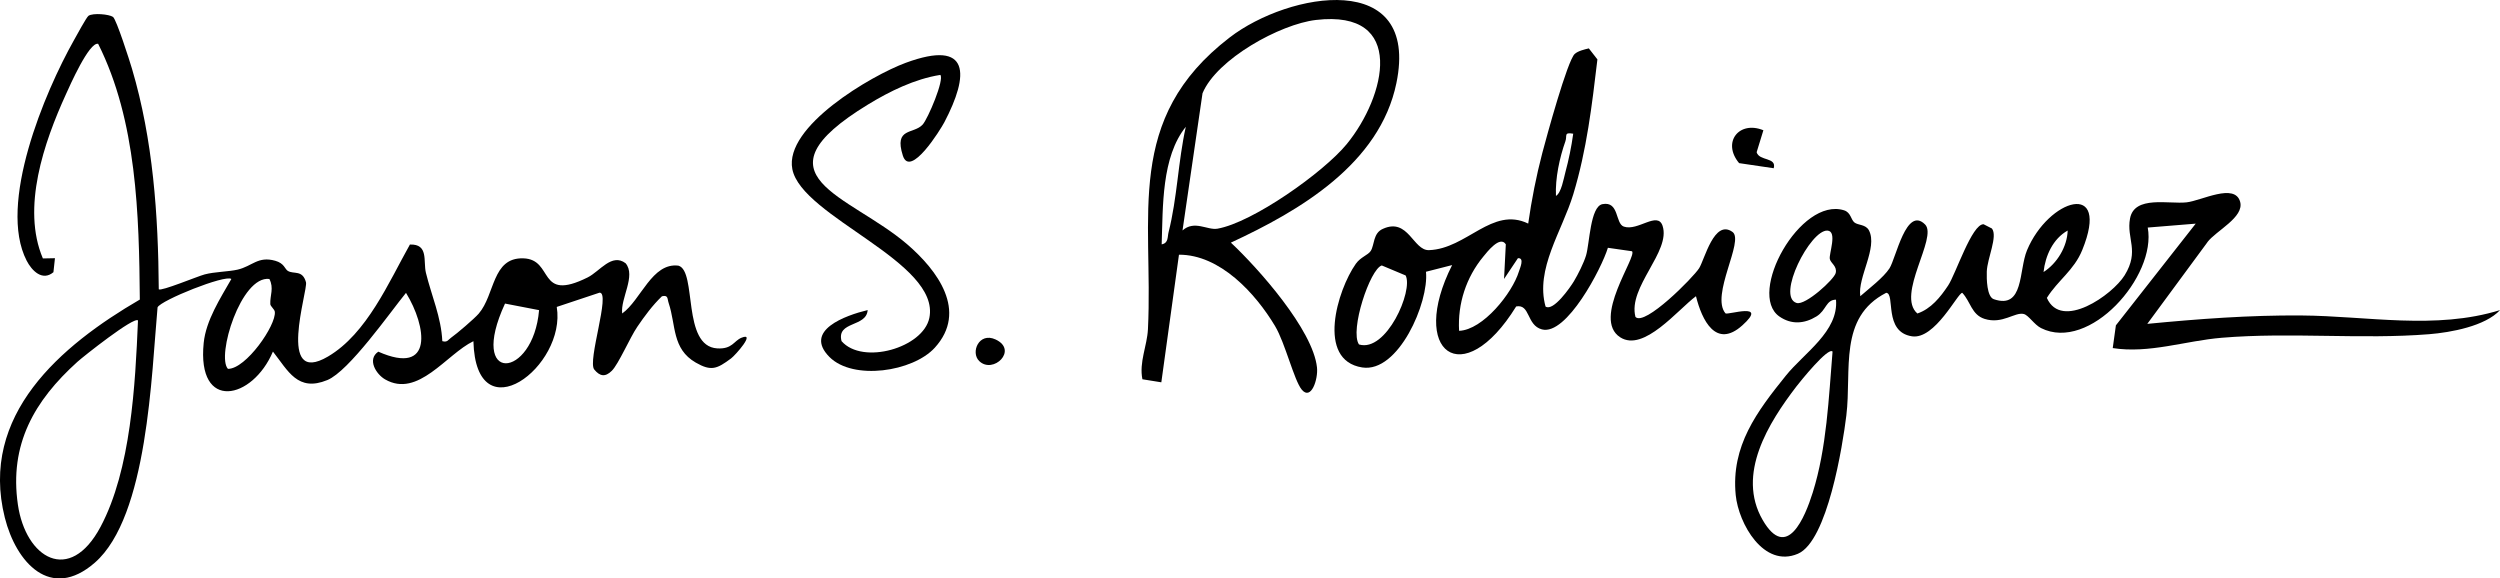
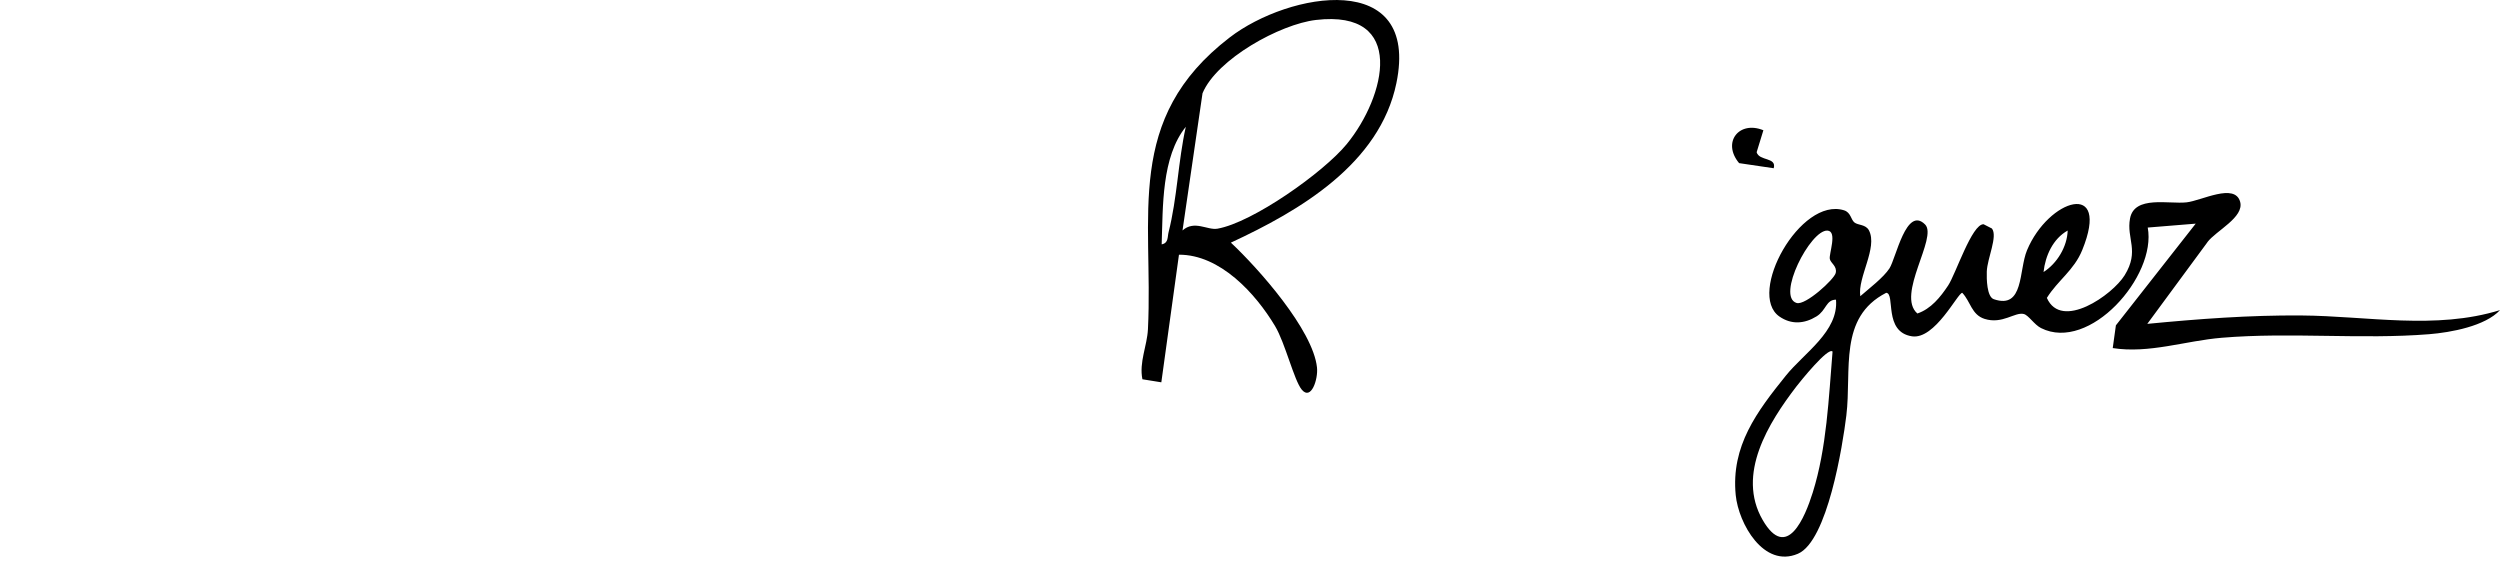
<svg xmlns="http://www.w3.org/2000/svg" id="Layer_1" viewBox="0 0 722.9 167.26">
-   <path d="M32.67,4.89c.98.68,4.83,12.72,5.5,15,6.1,20.63,7.59,42.29,7.74,63.76.63.66,11.23-3.76,13.27-4.3,2.88-.77,6.98-.79,9.52-1.38,4.26-.99,5.88-3.99,10.91-2.56,2.61.74,2.73,2.36,3.6,2.91,1.69,1.07,4.27-.4,5.27,3.3.62,2.28-8.66,30.32,6.37,21.47,11.26-6.63,17.57-21.51,23.68-32.38,5.48-.2,3.81,4.83,4.63,8.18,1.61,6.58,4.43,12.86,4.74,19.76,1.51.41,1.66-.39,2.51-.98,1.65-1.15,6.75-5.51,8.02-6.98,4.75-5.51,3.81-16.24,12.86-15.99s3.91,12.86,18.66,5.51c3.5-1.75,6.95-7.12,10.95-4.09,3.07,3.63-1.52,10.16-.99,14.53,5.44-3.89,8.63-14.8,16.28-13.83,5.42,1.6.91,23.29,11.2,23.92,4.38.27,4.8-2.18,7.02-3.08,4.24-1.73-1.76,5.05-3.02,5.99-4.07,3.02-5.72,3.77-10.2,1.2-6.92-3.98-5.7-10.84-7.83-17.19-.44-1.3-.08-2.42-1.95-1.99-2.73,2.62-5.03,5.74-7.15,8.86s-5.4,10.75-7.34,12.68-3.48,1.58-5.06-.33c-2.1-2.35,4.81-22.41,1.5-22.25l-12.37,4.12c2.85,17.23-23.37,37.03-24.1,9.91-7.81,3.76-16.01,16.55-25.54,11.04-2.6-1.5-5.26-5.79-1.96-8.01,16.09,7.11,13.98-7.29,8.01-17.01-4.63,5.67-16.47,22.64-22.75,25.22-8.57,3.52-11.32-2.65-15.73-8.24-5.88,13.94-22.04,17.48-20.02-2.51.66-6.53,4.84-12.93,8-18.48-1.76-1.34-20.44,6.19-21.34,8.2-1.77,19.18-2.79,60.42-18.13,73.82-12.8,11.18-22.79-.07-26.04-13.02-7.43-29.67,16.15-49.74,39.04-63.05-.21-24.43-.87-51.72-12.05-73.95-2.6-.61-8.21,12.15-9.34,14.64-6.3,13.83-12.87,32.79-6.64,47.42l3.49-.07-.44,4.05c-3.21,2.69-6.26-.45-7.75-3.35C-.7,59.04,12.89,26.69,21.38,11.63c.72-1.28,3.64-6.69,4.22-7.07,1.32-.87,5.95-.45,7.07.33ZM77.89,80.66c-8.22-1-15.36,22.37-11.98,26,5.21.06,13.98-12.63,13.56-16.49-.08-.75-1.28-1.59-1.31-2.24-.12-2.52,1.12-4.61-.27-7.27ZM155.88,89.68l-9.85-1.9c-10.86,23.47,8.14,21.95,9.85,1.9ZM39.9,92.66c-1.12-1.22-15.79,10.41-17.52,11.97-12.46,11.25-19.73,23.87-17.21,41.27,2.25,15.52,14.96,23.24,23.91,6.43,8.8-16.53,10.04-41.21,10.82-59.67Z" />
  <path d="M638.3,70.04l-17.39,23.61c14.78-1.43,29.61-2.54,44.5-2.43,19.17.14,38.82,4.23,57.5-1.55-4.28,4.63-14.19,6.46-20.52,6.97-19.48,1.57-40.02-.64-59.97,1.03-10.48.87-21,4.63-31.5,2.98l.91-6.57,23.08-29.41-13.87,1.13c2.62,14.12-16.88,36.1-30.85,29.07-1.97-.99-3.6-3.71-4.98-4.07-2.57-.66-6.19,3.04-11.35,1.41-3.78-1.2-4.04-5-6.45-7.54-1.29-.02-7.89,13.59-14.54,12.58-8.34-1.26-4.74-12.42-7.46-12.58-13.89,7.13-9.93,22.31-11.52,35.46-1.06,8.71-5.46,36.33-14,39.99-9.9,4.24-17.17-8.73-17.99-16.97-1.4-14.22,6.17-24.18,14.49-34.52,5.29-6.58,15.3-12.8,14.51-21.98-2.94.03-2.77,3.07-5.64,4.84-3.49,2.15-7.26,2.44-10.73.03-9.46-6.58,6.06-34.68,18.69-30.71,2,.63,1.96,2.68,3.01,3.52s3.27.51,4.2,2.29c2.6,5.01-3.33,13.59-2.51,19.03,2.48-2.18,6.72-5.39,8.44-8.05,1.9-2.94,4.85-18.16,10.3-12.69,3.73,3.75-8.45,20.36-2.23,25.74,3.93-1.32,6.68-4.76,8.89-8.09s6.87-17.81,10.25-17.72l2.42,1.24c1.73,2.26-1.35,8.6-1.49,12.43-.07,2.1,0,7.32,2.04,8.01,8.75,3,7.17-8.34,9.59-14.15,6.19-14.88,24.31-20.56,15.96-.04-2.37,5.83-7.05,8.73-10.22,13.81,4.21,9.52,18.99-.87,22.49-6.54,4.39-7.1.46-10.58,1.56-16.43,1.26-6.73,11.23-4.09,16.35-4.66,4.3-.47,13.95-5.71,15.49-.16,1.24,4.48-6.96,8.35-9.47,11.67ZM528.41,66.68c-4.94-.26-14.84,19.14-8.9,20.93,2.57.77,10.85-6.82,11.3-8.66.48-1.97-1.43-2.83-1.7-4.05-.32-1.43,2.28-8.06-.7-8.22ZM590.91,78.66c3.92-2.49,6.84-7.33,6.98-12-4.26,2.39-6.46,7.27-6.98,12ZM529.9,101.66c-1.24-1.44-9.45,8.78-10.43,10.06-8.04,10.49-17.44,25.4-9.77,38.65,6.99,12.06,12.24-.83,14.47-7.94,4.05-12.91,4.62-27.34,5.73-40.76Z" />
-   <path d="M446.92,88.65c2.24,1.48,7.1-5.51,8.18-7.3,1.17-1.93,2.88-5.35,3.52-7.48,1.04-3.44,1.2-14.16,4.75-14.84,4.88-.94,3.65,5.61,6.17,6.49,4.05,1.42,9.77-4.55,11.21-.22,2.47,7.43-10.1,17.7-7.84,26.34,2.65,2.83,16.73-11.42,18.41-14.08,1.59-2.52,4.36-14.3,9.65-10.49,3.49,2.51-6.44,18.32-2.03,23.54.65.56,12.57-3.46,4.89,3.46-7.65,6.89-11.71-1.5-13.42-8.42-5.27,3.9-15.08,16.25-21.9,11.89-8.32-5.33,4.99-23.45,3.4-24.89l-6.97-1c-1.79,5.91-11.96,25.45-19.06,23.6-4.51-1.18-3.35-7.41-7.46-6.64-15.46,25.04-31.2,13.14-18.52-11.96l-7.56,1.93c.89,8.86-7.97,29.32-18.45,27.67-13.32-2.09-7.18-22.41-1.84-29.97,1.4-1.97,3.51-2.5,4.3-3.7,1.14-1.73.63-5.2,3.58-6.43,7.3-3.28,8.71,6.34,13.28,6.18,10.95-.38,18.25-12.73,28.69-7.68.97-6.83,2.33-13.76,4.08-20.43,1.19-4.52,7.25-26.71,9.37-28.62.97-.88,2.79-1.3,4.08-1.61l2.48,3.19c-1.59,13.34-3.07,26.11-6.98,39-3.25,10.7-11.05,21.6-8.01,32.48ZM454.9,38.66c-2.78-.48-1.68.58-2.25,2.19-1.7,4.81-2.96,10.71-2.73,15.8,1.55-.9,2.23-4.98,2.71-6.78.99-3.67,1.77-7.45,2.28-11.21ZM434.91,80.66l.51-10.01c-1.67-2.67-5.44,2.26-6.49,3.53-4.98,6.02-7.46,13.62-7.02,21.48,6.88-.25,15.39-10.88,17.31-17.19.28-.93,1.7-3.98-.3-3.81l-4,5.99ZM392.96,99.6c7.9,2.41,15.77-15.6,13.49-19.95l-6.89-2.89c-3.4.99-9.33,18.81-6.6,22.84Z" />
  <path d="M340.91,73.65l-5.1,36.9-5.47-.88c-1-4.93,1.36-9.63,1.6-14.48,1.61-32.78-7.07-60.78,23.64-84.36,17.15-13.18,55.04-19.86,48.2,13.21-4.83,23.37-27.97,36.9-47.86,46.12,7.98,7.47,23.74,25.23,24.9,36.09.37,3.42-1.7,9.69-4.41,6.41-2.22-2.69-4.79-13.47-7.69-18.33-5.71-9.57-15.97-20.73-27.82-20.68ZM341.91,66.66c3.44-3.1,7.23-.03,10.11-.53,10.16-1.76,30.7-16.28,37.4-24.46,11.25-13.74,17.43-38.98-8.9-35.9-10.36,1.21-28.69,11.31-32.8,21.2l-5.79,39.7ZM335.91,70.66c2-.38,1.64-2.11,1.99-3.5,2.52-9.92,2.76-20.52,4.99-30.5-7.06,8.78-6.6,23.09-6.98,34Z" />
-   <path d="M271.9,21.66c-7.36,1.16-14.63,4.73-20.92,8.57-34.04,20.79-5.37,26.02,11.39,40.45,8.67,7.47,17.57,19.28,7.93,29.87-6.34,6.96-23.62,9.55-30.46,2.67-7.61-7.67,4.68-12.02,11.05-13.56-.32,5.02-9.06,3.13-7.55,8.98,6.09,6.99,23.62,1.93,25.39-6.72,3.31-16.17-36.92-29.17-39.62-43.01-2.4-12.32,22.87-27.09,32.8-30.75,18.79-6.92,18.35,3.46,11.17,17.17-1.11,2.12-9.9,16.33-12.02,9.65-2.61-8.19,3.13-6.1,5.73-8.95,1.5-1.64,6.37-13.07,5.1-14.39Z" />
  <path d="M509.9,37.67l-1.95,6.35c.75,2.61,5.85,1.37,4.94,4.63l-10.01-1.48c-5.04-6.05.02-12.38,7.01-9.51Z" />
-   <path d="M283.15,104.4c-2.57-2.5-.07-8.47,4.73-6.24,6.64,3.09-.73,10.14-4.73,6.24Z" />
</svg>